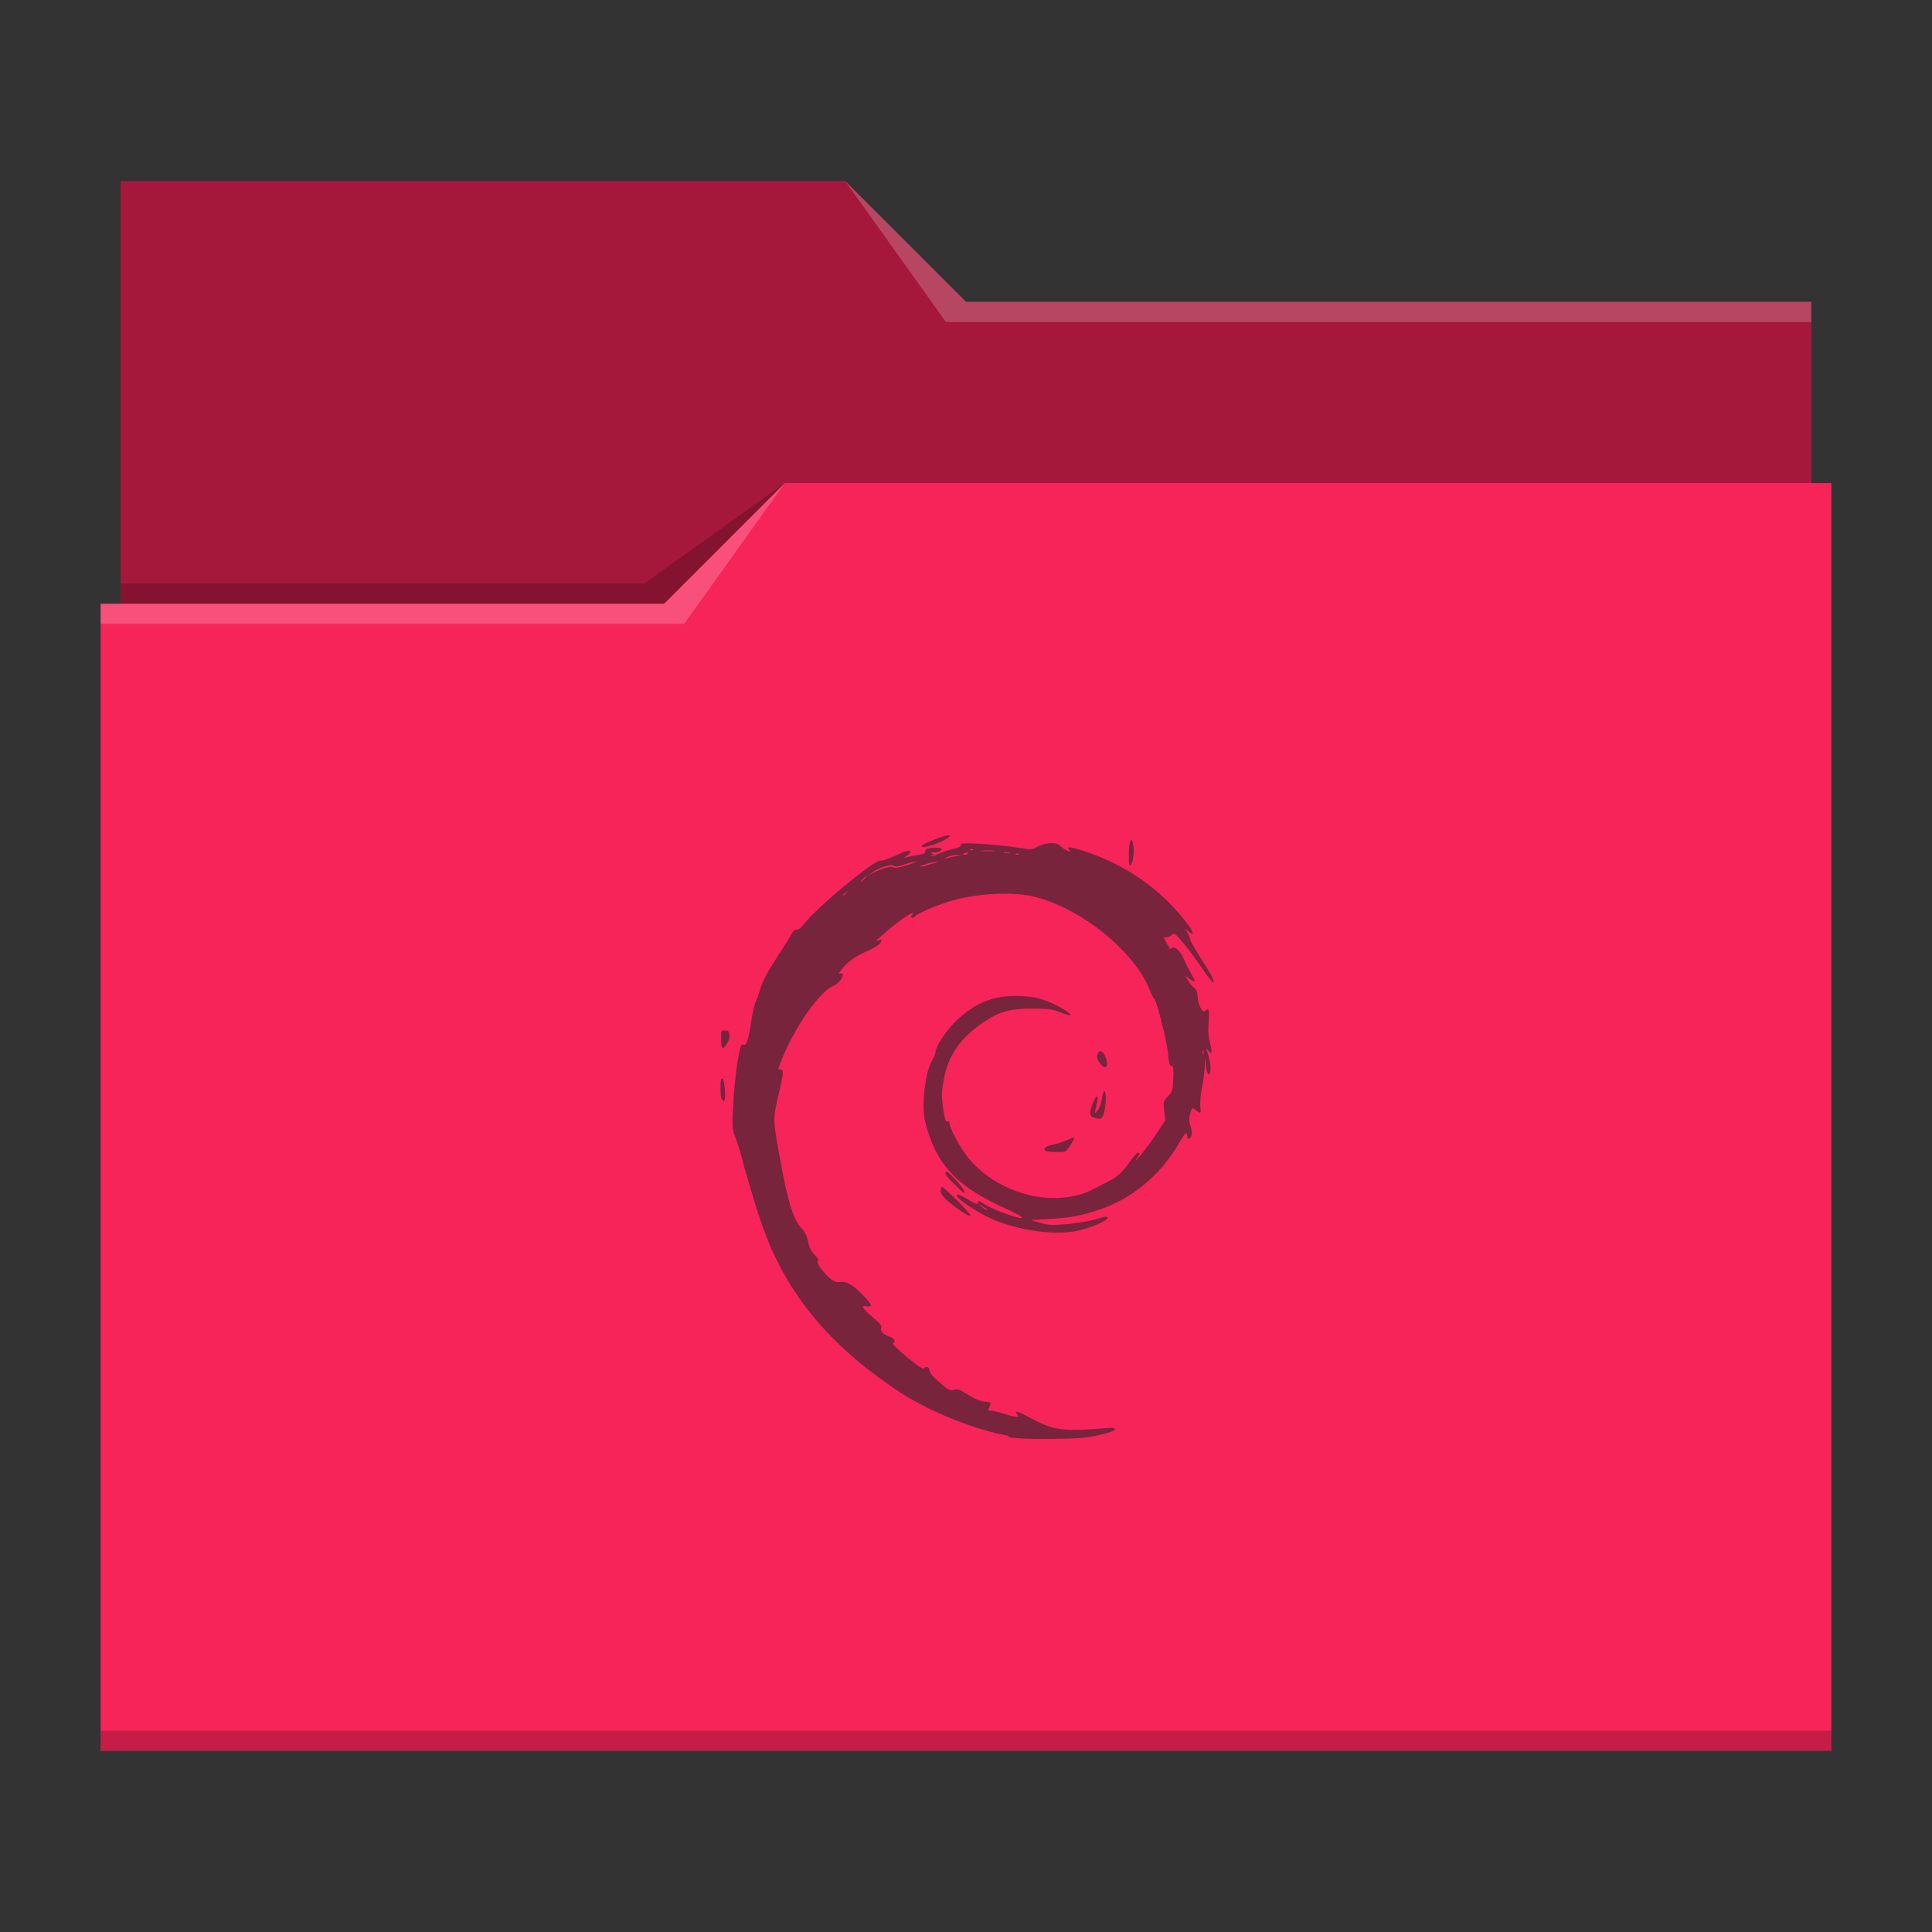
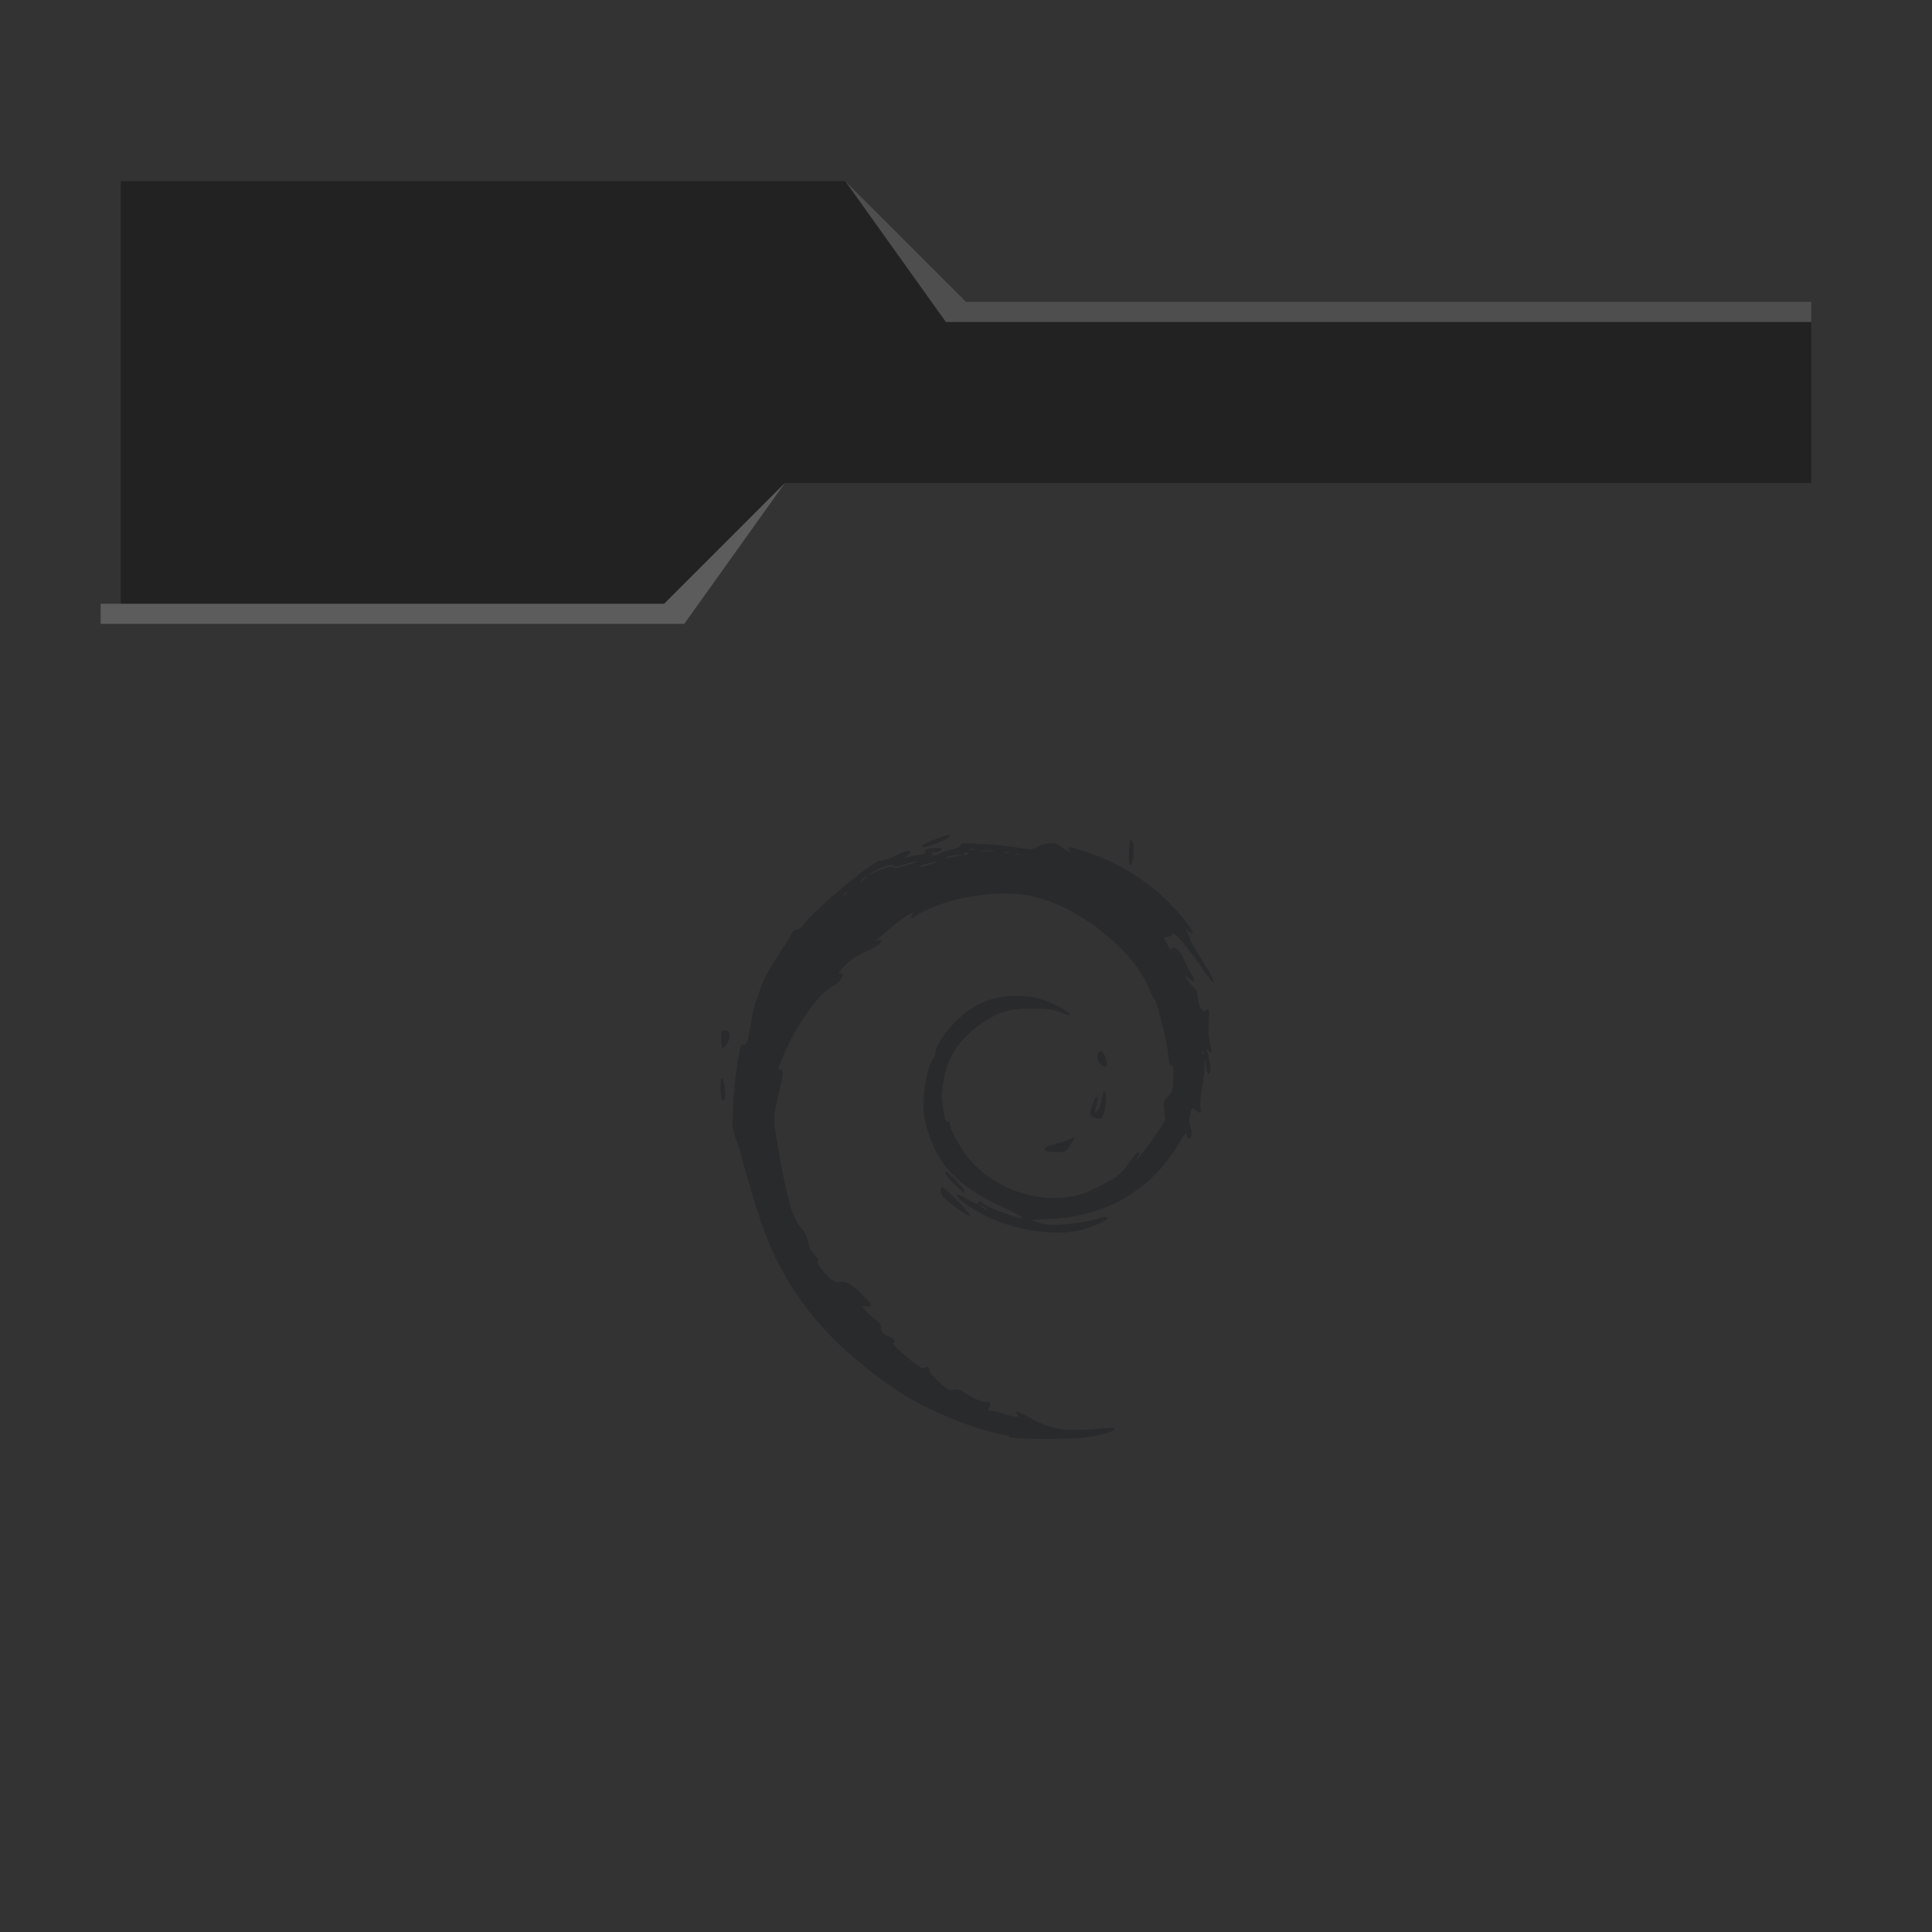
<svg xmlns="http://www.w3.org/2000/svg" viewBox="0 0 96 96">
  <rect x="0" y="0" width="96" height="96" fill="#333333" stroke="none" />
  <defs>
    <style type="text/css" id="current-color-scheme">
      .ColorScheme-Text {
        color:#232629;
      }
      .ColorScheme-Accent {
        color:#3daee9;
      }
    </style>
  </defs>
-   <path fill="#f62459" d="m6 9v21h-1v57h86v-63h-1v-9h-42l-6-6z" />
  <path d="m6 9v21h27l6-6h51v-9h-42l-6-6z" fill-opacity=".33" />
  <path d="m42 9 5 7h43v-1h-42zm-3 15-6 6h-28v1h29z" fill="#fff" fill-opacity=".2" />
-   <path d="m39 24-7 5h-26v1h27zm-34 62v1h86v-1z" fill-opacity=".2" />
  <path d="m50.108 71.342c-1.635-.273-3.952-1.226-5.314-2.112-3.134-2.044-5.185-4.318-6.453-7.155-.409-.954-.651-1.635-1.363-4.088-.136-.613-.367-1.3-.453-1.514-.144-.361-.15-.483-.087-1.688.06-1.09.273-2.725.409-2.856.02-.032.068-.039.105-.017.128.076.247-.276.363-1.077.064-.439.164-.9.223-1.024.059-.124.158-.397.221-.607.145-.484.342-.855.951-1.793.268-.413.547-.862.619-.999.085-.161.179-.24.264-.223.082.016.218-.089.361-.277.62-.818 3.538-3.231 3.808-3.149.074.022.382-.079.684-.225.548-.265.789-.326.789-.2 0 .036-.079.119-.176.183-.17.113-.166.115.098.054.15-.035.404-.085.563-.111.197-.032.277-.079.25-.147-.024-.06.033-.119.14-.146.269-.069.688-.058.688.019 0 .092-.24.184-.43.166-.13-.012-.136-.001-.039.062.097.064.098.077.007.078-.061.001-.091.02-.066.044.025.023.187-.027.362-.113.175-.086.495-.192.711-.236.266-.055.393-.118.393-.197 0-.101.124-.11.957-.066.527.027 1.321.106 1.766.176.808.127.808.127 1.11-.04.361-.2.943-.226 1.095-.049.056.065.21.171.342.237.215.107.23.107.139.001-.173-.2-.001-.195.667.02 2.154.692 3.91 1.925 5.212 3.66.309.411.328.596.035.346l-.167-.143.128.24c.07.132.128.28.128.33 0 .049.207.414.46.81.571.893.73 1.194.692 1.304-.016.047-.269-.267-.562-.699-.292-.432-.725-1.013-.962-1.292-.353-.417-.446-.488-.518-.399-.048.06-.166.119-.262.133l-.174.024.172.324c.095.178.185.288.2.244.082-.237.465.075.639.52.056.144.207.442.334.661.127.219.215.414.195.432-.019.019-.135-.041-.257-.133l-.222-.167.151.249c.083.137.223.305.31.373.109.085.161.219.165.427.009.384.238.838.363.718.194-.186.234-.07.185.54-.036.45-.017.746.069 1.061.13.478.102.596-.088.372-.121-.142-.122-.142-.068.005.116.316.202.788.178.974-.045.346-.18.202-.227-.241l-.046-.433-.014.461c-.007.253-.069.743-.138 1.088-.069.348-.104.771-.079.95.048.337.014.35-.28.109-.12-.098-.14-.078-.222.214-.069.246-.069.386.003.593.051.149.081.35.066.448-.034.225-.222.296-.222.083 0-.267-.106-.172-.43.386-.875 1.507-2.259 2.674-3.825 3.224-.923.324-1.543.445-2.584.502l-.938.052.463.137c.374.111.593.127 1.133.085.708-.055 1.539-.202 1.916-.34.15-.055.252-.057.304-.008.123.118-.966.58-1.612.685-1.099.178-2.571-.014-3.87-.507-.881-.334-2.189-1.204-1.989-1.323.038-.022.287.091.553.253.34.206.484.261.484.183 0-.147.05-.14.321.045.244.167.995.477 1.536.634.589.171.361-.036-.43-.39-2.5-1.119-3.538-2.238-4.056-4.372-.19-.783.014-2.498.36-3.036.088-.136.159-.304.159-.372 0-.297.517-1.083 1.047-1.591.934-.896 1.905-1.268 3.165-1.213.609.027.87.078 1.377.272.575.22 1.299.68 1.078.685-.052.001-.281-.072-.508-.163-.345-.138-.567-.166-1.351-.169-1.101-.004-1.639.146-2.423.675-1.111.75-1.729 1.614-1.948 2.724-.147.745-.151.951-.037 1.69.066.426.113.55.195.52.069-.025.109.012.109.103 0 .264.598 1.334 1.013 1.812.998 1.151 2.613 1.886 4.146 1.886.795 0 1.438-.147 2.03-.463.238-.127.538-.282.667-.345.455-.221.737-.474 1.067-.956.183-.268.383-.487.443-.487.089 0 .085.039-.021.206-.349.553.47-.452.894-1.097l.475-.722-.052-.474c-.05-.456-.043-.484.185-.713.219-.22.239-.286.264-.875.023-.527.007-.637-.09-.638-.09-.001-.129-.139-.168-.601-.051-.611-.569-2.665-.69-2.737-.036-.022-.137-.219-.224-.439-.294-.742-.809-1.456-1.613-2.233-1.156-1.118-2.612-1.982-3.988-2.365-1.17-.326-3.157-.208-4.572.272-.691.234-1.371.544-1.486.677-.052.06-.128.09-.168.066-.042-.025-.031-.092.028-.16.261-.301-.604.25-1.161.741-.337.297-.625.548-.64.559-.015.011.051.001.146-.023.158-.04.165-.029.079.125-.055.099-.342.276-.693.429-.59.257-.972.539-1.275.943-.121.161-.128.196-.032.161.067-.025.122-.009.122.034 0 .214-.203.453-.503.593-.666.31-1.835 1.968-2.461 3.489-.279.678-.275.654-.123.654.16 0 .149.174-.071 1.111-.32 1.364-.32 1.321.028 3.24.425 2.338.673 3.119 1.145 3.603.111.114.218.355.266.598.057.29.153.481.333.663.164.166.219.268.156.29-.124.043.263.597.616.882.178.143.309.192.452.165.313-.057.631.115 1.12.608.508.512.559.649.223.602-.217-.031-.222-.025-.115.131.061.09.288.306.503.48.303.245.38.351.342.466-.055.165.101.319.454.448.218.08.289.253.124.306-.05.016.258.32.684.676.48.401.803.62.849.577.122-.113.277-.079.28.062.003.154.141.315.637.745.314.272.392.306.584.255.176-.047.287-.017.535.144.495.321.795.449 1.051.449.253 0 .289.07.157.305-.07.125-.055.145.105.145.102 0 .39.067.64.15.568.188.805.2.663.036-.21-.243.012-.177.764.228 1.05.565 1.582.63 3.673.446.31-.027.41-.011.41.065 0 .065-.269.163-.762.277-.649.151-.995.18-2.325.196-1.048.012-1.765-.015-2.175-.083zm-1.069-11.245c0-.016-.097-.085-.215-.154l-.215-.126.185.154c.18.151.245.184.245.126zm10.761-7.861c-.025-.06-.043-.042-.047.045-.004.079.015.123.041.098.026-.025.029-.09.005-.144zm-17.737-7.867c.097-.119.094-.122-.03-.028-.075.057-.137.116-.137.131 0 .062.064.022.166-.103zm.889-.694c.078-.083.124-.15.102-.15-.022 0-.103.067-.181.15-.078.083-.124.15-.102.15.022 0 .103-.067.181-.15zm.984-.527c.258-.084.404-.099.458-.046.054.052.256.021.631-.097.303-.095.537-.187.52-.203-.017-.016-.267.046-.555.138-.396.127-.538.146-.582.077-.075-.116-.786.112-1.091.35l-.209.163.224-.129c.123-.071.395-.185.603-.252zm2.253-.19c.227-.065.399-.131.383-.146-.037-.035-.845.187-.845.232 0 .045.007.044.462-.086zm1.296-.409.313-.055-.274-.007c-.15-.004-.361.045-.469.108-.126.075-.14.096-.039.061.086-.029.297-.078.469-.108zm.621-.142c.024-.037-.027-.05-.113-.029-.183.046-.206.097-.044.097.062 0 .132-.031.156-.068zm2.524.023c-.026-.025-.093-.028-.15-.005-.062.024-.044.042.047.045.082.003.128-.014.103-.039zm-.467-.081c-.075-.019-.198-.019-.274 0-.075.019-.014.034.137.034.15 0 .212-.015.137-.034zm-.78-.078c-.16-.016-.441-.016-.625-0-.184.016-.053.029.291.029.344 0.0.494-.012.334-.029zm-1.02-.066c-.026-.025-.093-.028-.15-.005-.062.024-.044.042.047.045.082.003.128-.014.103-.039zm-.529 18.029c-.796-.547-1.091-.831-1.091-1.047 0-.115.027-.209.06-.209.113 0 1.444 1.333 1.415 1.417-.017.049-.177-.019-.384-.161zm-.41-1.39c-.413-.401-.546-.617-.379-.617.1 0 .87.845.87.956 0 .052-.009.094-.022.094-.012 0-.223-.195-.469-.433zm4.575-1.641c-.218-.084-.082-.241.274-.314.204-.042.529-.144.721-.227.192-.083.364-.137.381-.121.017.016-.07.183-.194.37-.223.339-.227.341-.654.335-.236-.003-.474-.023-.528-.044zm2.345-1.678c-.211-.081-.22-.22-.044-.692.151-.405.308-.485.221-.113-.031.134-.073.328-.093.431l-.036.188.156-.171c.092-.101.178-.338.21-.58.029-.225.084-.391.123-.369.097.057.086.65-.018 1.049-.091.348-.174.389-.518.256zm-18.496-.941c-.026-.065-.047-.321-.047-.569 0-.327.027-.442.098-.419.116.037.184 1.107.07 1.107-.04 0-.095-.053-.121-.119zm18.803-1.755c-.121-.158-.159-.282-.124-.414.071-.27.256-.232.392.081.212.488.028.716-.268.332zm-18.819-1.191c-.005-.425-0-.438.196-.431.166.005.207.048.226.236.022.212-.219.634-.362.634-.03 0-.057-.197-.06-.439zm20.26-9.221c.011-.671.129-.899.221-.429.064.327-.017.906-.141 1.005-.067.054-.088-.093-.079-.576zm-10.27-.402c.031-.09 1.11-.514 1.309-.514.234 0-.185.275-.669.439-.539.183-.683.2-.64.076z" style="fill:currentColor;fill-opacity:0.6" class="ColorScheme-Text" />
</svg>